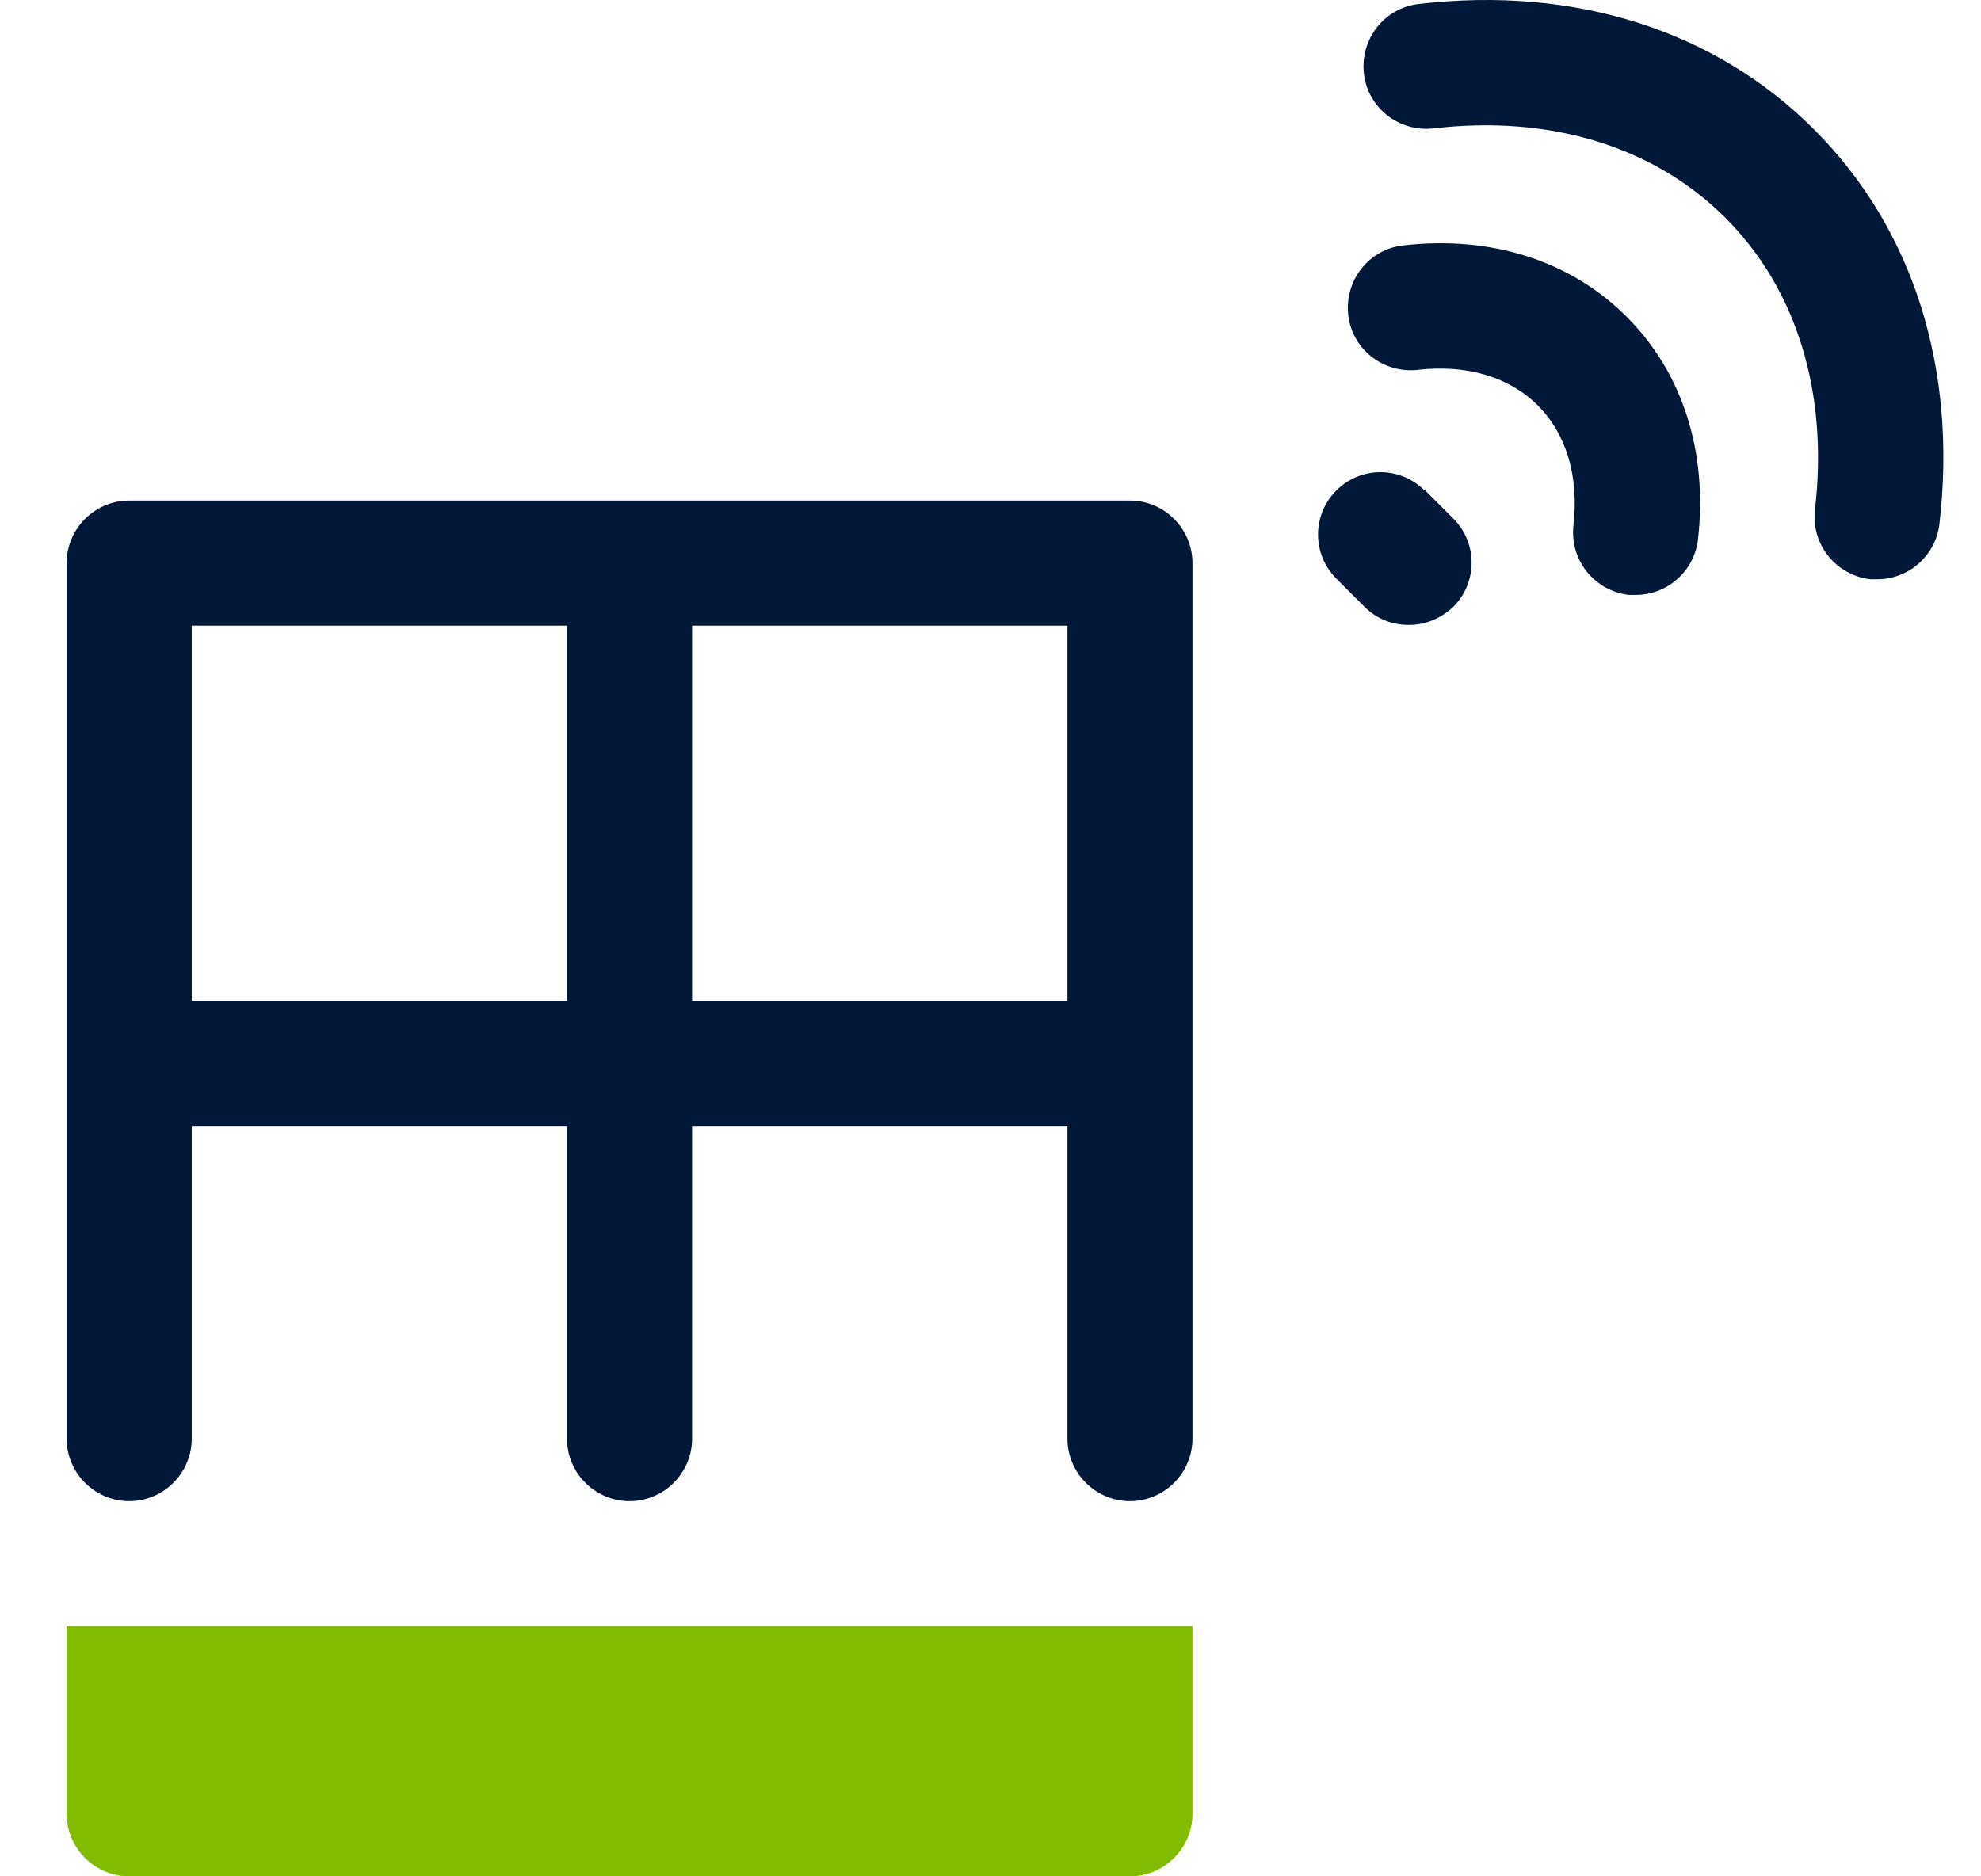
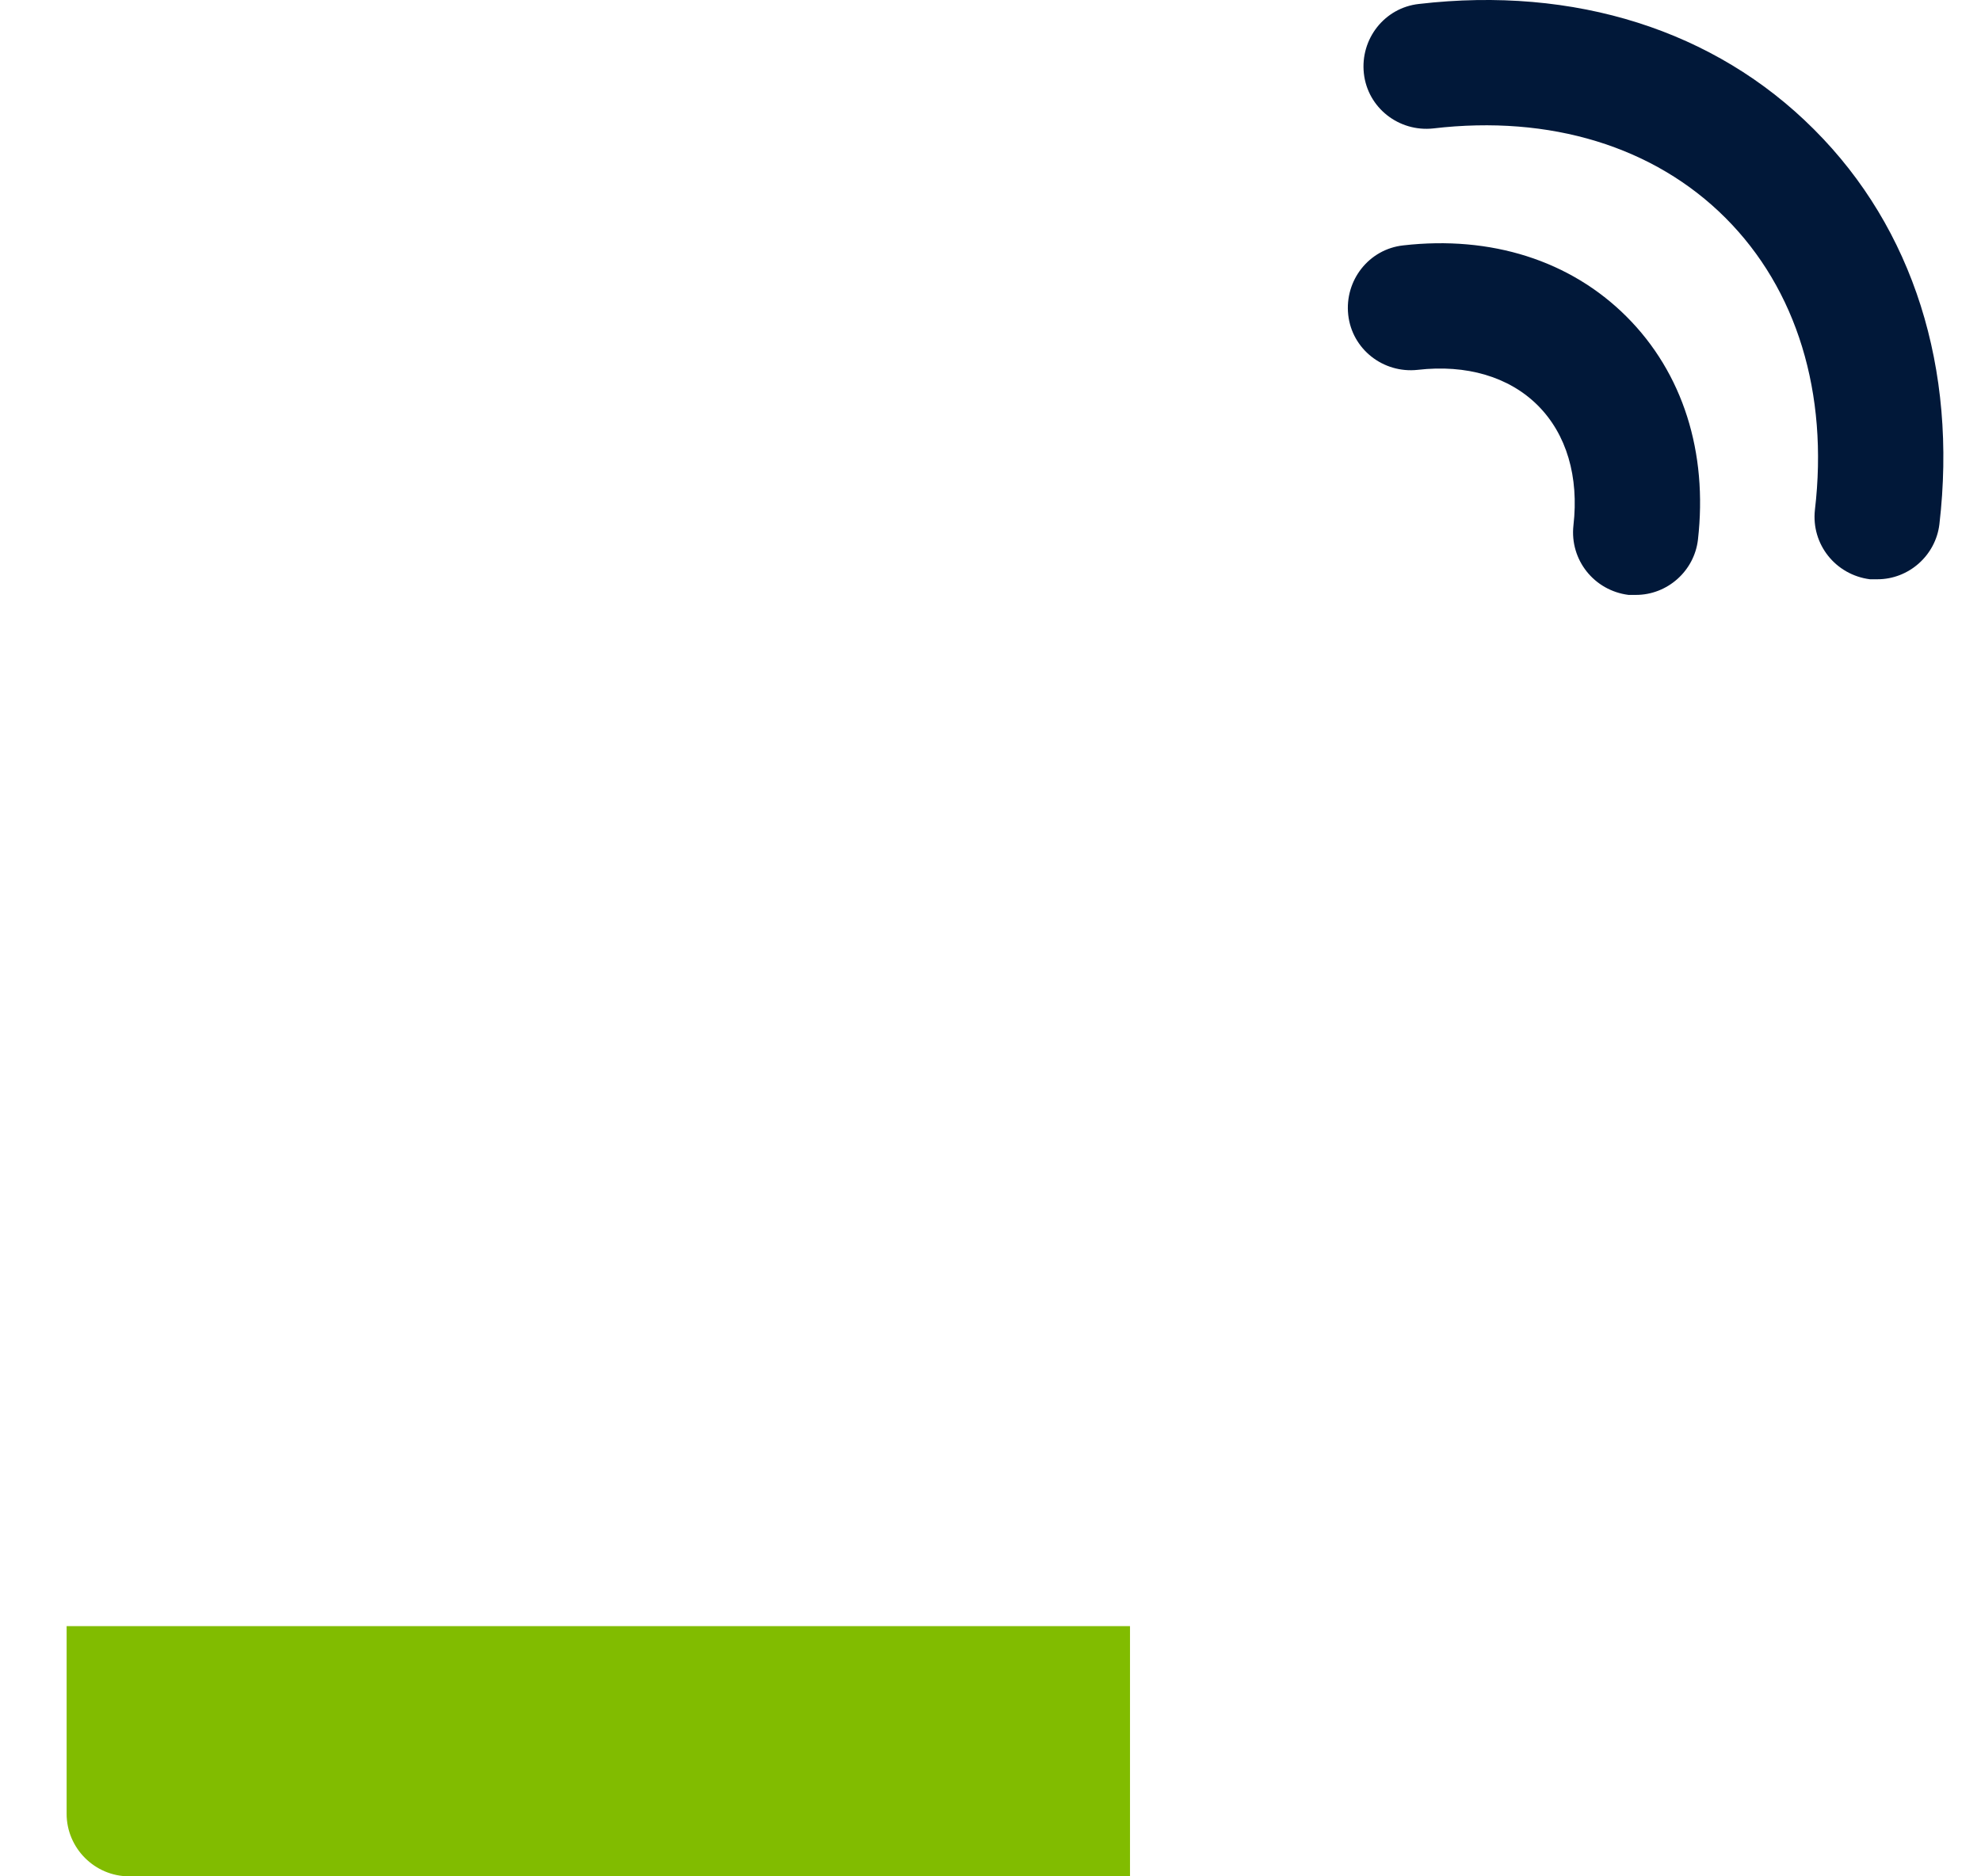
<svg xmlns="http://www.w3.org/2000/svg" width="19" height="18" viewBox="0 0 19 18" fill="none">
  <g id="icn-contacts">
    <g id="Group 162875">
      <g id="Group 162874">
        <path id="Vector" d="M17.395 1.238C16.447 0.29 15.103 -0.136 13.609 0.038C13.279 0.074 13.045 0.374 13.081 0.704C13.117 1.034 13.417 1.268 13.747 1.232C14.869 1.1 15.865 1.406 16.549 2.09C17.233 2.774 17.539 3.77 17.407 4.892C17.371 5.221 17.605 5.515 17.935 5.557C17.959 5.557 17.983 5.557 18.007 5.557C18.307 5.557 18.565 5.329 18.601 5.029C18.775 3.536 18.349 2.192 17.401 1.244L17.395 1.238Z" fill="#011839" />
        <path id="Vector_2" d="M13.459 2.354C13.129 2.39 12.895 2.69 12.931 3.02C12.967 3.35 13.267 3.584 13.597 3.548C14.065 3.494 14.473 3.614 14.749 3.889C15.025 4.165 15.145 4.573 15.091 5.041C15.055 5.371 15.289 5.665 15.619 5.707C15.643 5.707 15.667 5.707 15.691 5.707C15.991 5.707 16.249 5.479 16.285 5.179C16.381 4.339 16.141 3.578 15.601 3.038C15.061 2.498 14.299 2.258 13.459 2.354Z" fill="#011839" />
-         <path id="Vector_3" d="M13.663 4.705C13.429 4.471 13.051 4.471 12.817 4.705C12.583 4.939 12.583 5.317 12.817 5.551L13.087 5.821C13.207 5.941 13.357 5.995 13.513 5.995C13.669 5.995 13.819 5.935 13.939 5.821C14.173 5.587 14.173 5.209 13.939 4.975L13.669 4.705H13.663Z" fill="#011839" />
-         <path id="Vector_4" d="M10.838 4.802H1.239C0.909 4.802 0.639 5.072 0.639 5.402L0.639 13.801C0.639 14.131 0.909 14.401 1.239 14.401C1.569 14.401 1.839 14.131 1.839 13.801V10.801H5.438V13.801C5.438 14.131 5.708 14.401 6.038 14.401C6.368 14.401 6.638 14.131 6.638 13.801V10.801H10.238V13.801C10.238 14.131 10.508 14.401 10.838 14.401C11.167 14.401 11.437 14.131 11.437 13.801V5.402C11.437 5.072 11.167 4.802 10.838 4.802ZM1.839 9.601L1.839 6.002H5.438V9.601H1.839ZM6.638 9.601V6.002H10.238V9.601H6.638Z" fill="#011839" />
-         <path id="Vector_5" d="M0.639 17.4C0.639 17.73 0.909 18 1.239 18H10.838C11.167 18 11.437 17.73 11.437 17.4V15.6H0.639V17.4Z" fill="#81BC00" />
+         <path id="Vector_5" d="M0.639 17.4C0.639 17.73 0.909 18 1.239 18H10.838V15.6H0.639V17.4Z" fill="#81BC00" />
      </g>
    </g>
  </g>
</svg>